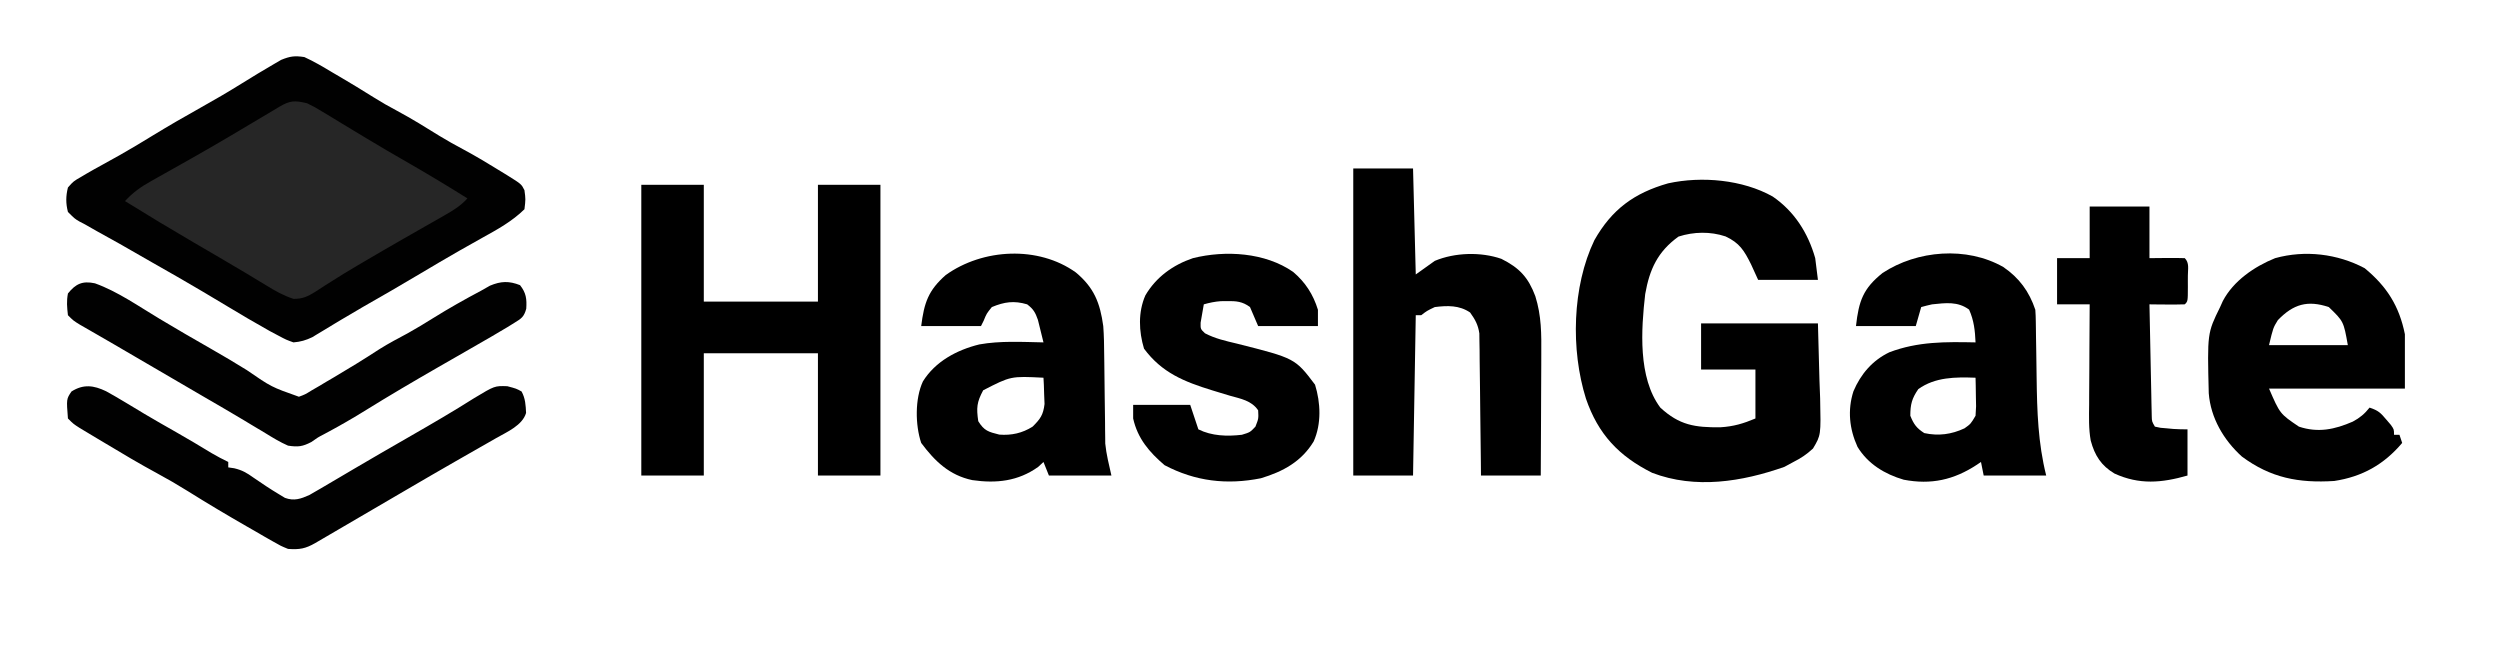
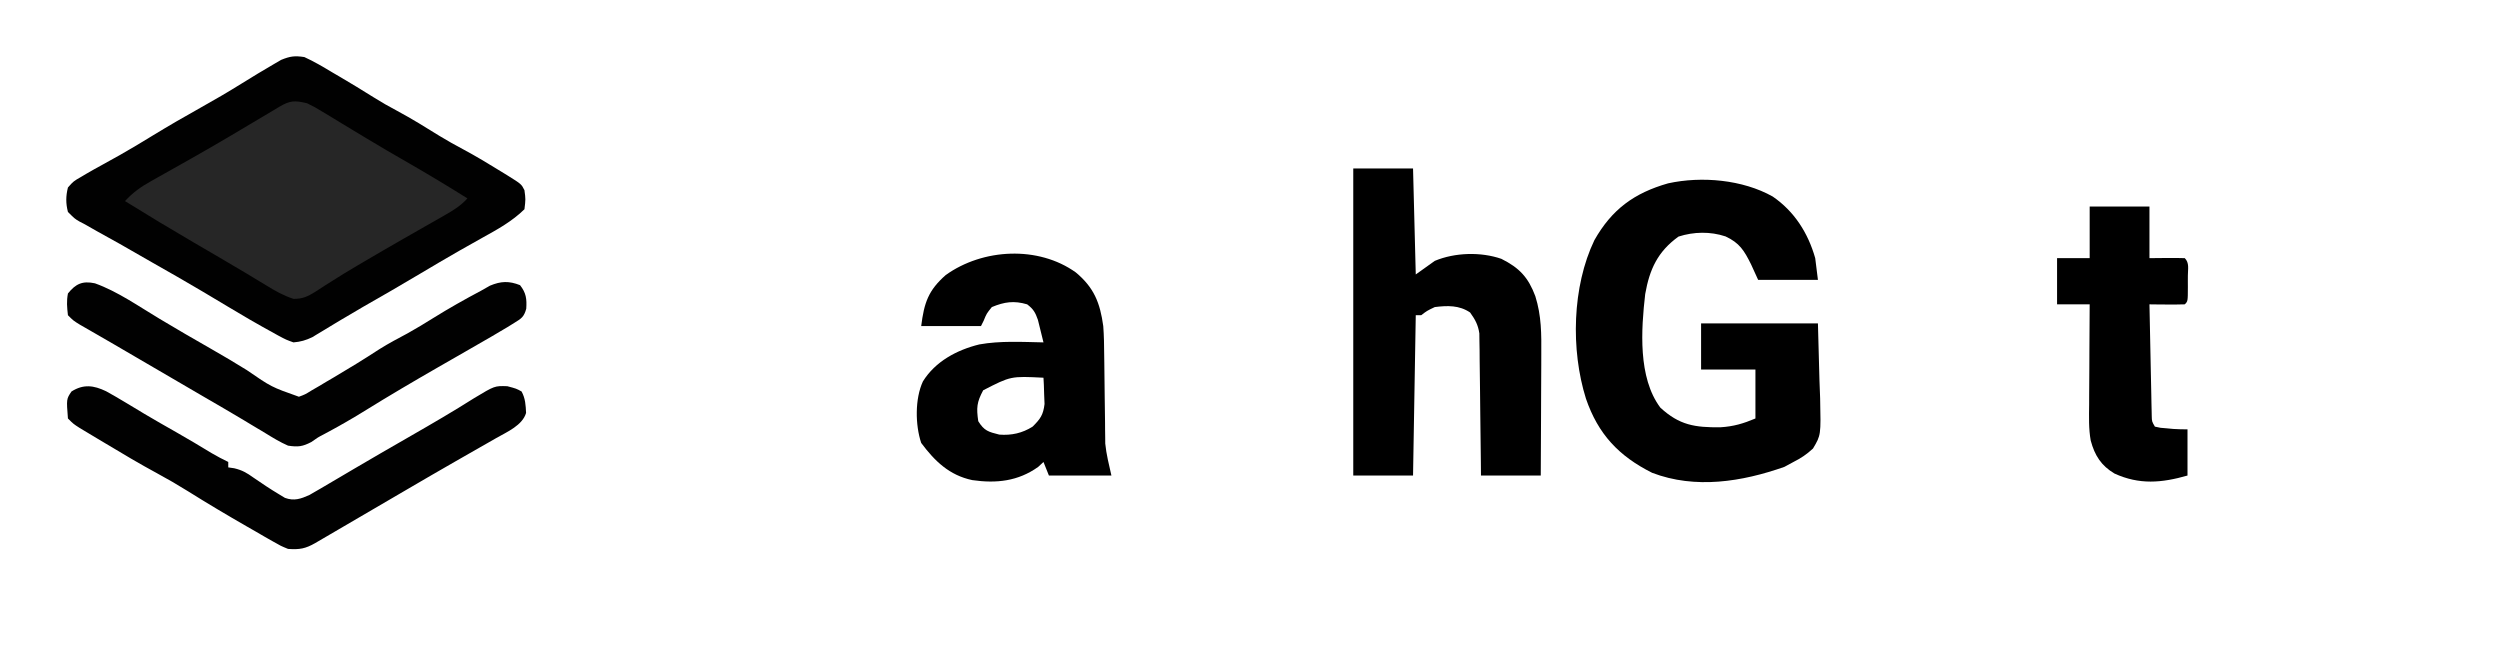
<svg xmlns="http://www.w3.org/2000/svg" version="1.1" width="920" height="240" viewBox="20 240 920 240">
-   <path d="M0 0 C3.611 1.644 6.977 3.646 10.375 5.688 C11.736 6.483 11.736 6.483 13.125 7.295 C17.236 9.709 21.306 12.178 25.34 14.719 C28.232 16.54 31.161 18.22 34.188 19.812 C39.537 22.69 44.67 25.86 49.824 29.07 C52.616 30.767 55.428 32.344 58.312 33.875 C63.195 36.493 67.917 39.334 72.625 42.25 C73.337 42.687 74.049 43.124 74.782 43.574 C79.88 46.761 79.88 46.761 81 49 C81.438 52.312 81.438 52.312 81 56 C76.425 60.487 71.074 63.41 65.5 66.5 C63.623 67.556 61.747 68.613 59.871 69.672 C58.423 70.489 58.423 70.489 56.945 71.322 C52.116 74.073 47.34 76.911 42.562 79.75 C35.562 83.905 28.541 88.01 21.453 92.016 C18.799 93.541 16.169 95.092 13.547 96.672 C12.782 97.131 12.016 97.589 11.228 98.062 C9.738 98.957 8.252 99.857 6.77 100.764 C6.092 101.171 5.414 101.577 4.715 101.996 C4.118 102.359 3.521 102.722 2.906 103.095 C0.519 104.228 -1.355 104.777 -4 105 C-6.674 104.044 -6.674 104.044 -9.531 102.523 C-10.587 101.964 -11.643 101.404 -12.73 100.827 C-18.047 97.856 -23.286 94.771 -28.5 91.625 C-30.869 90.205 -33.241 88.789 -35.613 87.375 C-36.218 87.015 -36.822 86.654 -37.445 86.283 C-43.547 82.655 -49.716 79.146 -55.892 75.645 C-59.913 73.361 -63.919 71.05 -67.929 68.747 C-70.71 67.165 -73.509 65.623 -76.316 64.09 C-77.795 63.249 -79.273 62.407 -80.75 61.562 C-81.406 61.222 -82.061 60.882 -82.737 60.532 C-84.484 59.504 -84.484 59.504 -87 57 C-87.817 53.829 -87.792 51.174 -87 48 C-84.98 45.711 -84.98 45.711 -82 44 C-81.422 43.656 -80.844 43.312 -80.249 42.958 C-78.289 41.808 -76.306 40.713 -74.312 39.625 C-72.878 38.83 -71.445 38.035 -70.012 37.238 C-69.321 36.855 -68.631 36.472 -67.919 36.077 C-63.888 33.815 -59.945 31.408 -56 29 C-50.128 25.416 -44.195 21.974 -38.188 18.625 C-33.113 15.795 -28.12 12.883 -23.188 9.812 C-19.173 7.327 -15.155 4.855 -11.062 2.5 C-10.228 2.015 -9.394 1.531 -8.535 1.031 C-5.228 -0.314 -3.573 -0.549 0 0 Z " fill="#010101" transform="translate(132,261)" />
-   <path d="M0 0 C7.59 0 15.18 0 23 0 C23 14.19 23 28.38 23 43 C36.86 43 50.72 43 65 43 C65 28.81 65 14.62 65 0 C72.59 0 80.18 0 88 0 C88 35.31 88 70.62 88 107 C80.41 107 72.82 107 65 107 C65 92.15 65 77.3 65 62 C51.14 62 37.28 62 23 62 C23 76.85 23 91.7 23 107 C15.41 107 7.82 107 0 107 C0 71.69 0 36.38 0 0 Z " fill="#000000" transform="translate(256,308)" />
+   <path d="M0 0 C3.611 1.644 6.977 3.646 10.375 5.688 C11.736 6.483 11.736 6.483 13.125 7.295 C17.236 9.709 21.306 12.178 25.34 14.719 C28.232 16.54 31.161 18.22 34.188 19.812 C39.537 22.69 44.67 25.86 49.824 29.07 C52.616 30.767 55.428 32.344 58.312 33.875 C63.195 36.493 67.917 39.334 72.625 42.25 C73.337 42.687 74.049 43.124 74.782 43.574 C79.88 46.761 79.88 46.761 81 49 C81.438 52.312 81.438 52.312 81 56 C76.425 60.487 71.074 63.41 65.5 66.5 C63.623 67.556 61.747 68.613 59.871 69.672 C58.423 70.489 58.423 70.489 56.945 71.322 C52.116 74.073 47.34 76.911 42.562 79.75 C35.562 83.905 28.541 88.01 21.453 92.016 C18.799 93.541 16.169 95.092 13.547 96.672 C12.782 97.131 12.016 97.589 11.228 98.062 C9.738 98.957 8.252 99.857 6.77 100.764 C6.092 101.171 5.414 101.577 4.715 101.996 C4.118 102.359 3.521 102.722 2.906 103.095 C0.519 104.228 -1.355 104.777 -4 105 C-6.674 104.044 -6.674 104.044 -9.531 102.523 C-18.047 97.856 -23.286 94.771 -28.5 91.625 C-30.869 90.205 -33.241 88.789 -35.613 87.375 C-36.218 87.015 -36.822 86.654 -37.445 86.283 C-43.547 82.655 -49.716 79.146 -55.892 75.645 C-59.913 73.361 -63.919 71.05 -67.929 68.747 C-70.71 67.165 -73.509 65.623 -76.316 64.09 C-77.795 63.249 -79.273 62.407 -80.75 61.562 C-81.406 61.222 -82.061 60.882 -82.737 60.532 C-84.484 59.504 -84.484 59.504 -87 57 C-87.817 53.829 -87.792 51.174 -87 48 C-84.98 45.711 -84.98 45.711 -82 44 C-81.422 43.656 -80.844 43.312 -80.249 42.958 C-78.289 41.808 -76.306 40.713 -74.312 39.625 C-72.878 38.83 -71.445 38.035 -70.012 37.238 C-69.321 36.855 -68.631 36.472 -67.919 36.077 C-63.888 33.815 -59.945 31.408 -56 29 C-50.128 25.416 -44.195 21.974 -38.188 18.625 C-33.113 15.795 -28.12 12.883 -23.188 9.812 C-19.173 7.327 -15.155 4.855 -11.062 2.5 C-10.228 2.015 -9.394 1.531 -8.535 1.031 C-5.228 -0.314 -3.573 -0.549 0 0 Z " fill="#010101" transform="translate(132,261)" />
  <path d="M0 0 C7.978 5.468 13.031 13.443 15.648 22.68 C16.143 26.64 16.143 26.64 16.648 30.68 C9.388 30.68 2.128 30.68 -5.352 30.68 C-6.218 28.782 -7.084 26.885 -7.977 24.93 C-10.514 19.836 -12.205 17.081 -17.352 14.68 C-22.955 12.812 -29.059 12.944 -34.664 14.742 C-42.308 20.253 -45.312 26.758 -46.914 35.883 C-48.415 48.908 -49.623 66.635 -41.352 77.68 C-34.343 84.164 -28.571 85.032 -19.184 84.914 C-14.373 84.62 -10.771 83.541 -6.352 81.68 C-6.352 75.74 -6.352 69.8 -6.352 63.68 C-12.952 63.68 -19.552 63.68 -26.352 63.68 C-26.352 58.07 -26.352 52.46 -26.352 46.68 C-12.162 46.68 2.028 46.68 16.648 46.68 C16.834 53.61 17.02 60.54 17.211 67.68 C17.334 70.938 17.334 70.938 17.459 74.262 C17.76 87.81 17.76 87.81 14.829 92.739 C12.532 94.856 10.436 96.286 7.648 97.68 C5.997 98.573 5.997 98.573 4.312 99.484 C-11.273 104.973 -28.446 107.749 -44.352 101.68 C-56.616 95.539 -64.241 87.465 -68.727 74.367 C-74.355 56.429 -73.8 33.115 -65.621 16.074 C-59.182 4.7 -50.956 -1.293 -38.493 -4.851 C-26.116 -7.564 -11.052 -6.205 0 0 Z " fill="#000000" transform="translate(672.352,312.32)" />
  <path d="M0 0 C2.858 1.408 2.858 1.408 5.824 3.211 C7.477 4.205 7.477 4.205 9.164 5.219 C10.338 5.937 11.513 6.656 12.688 7.375 C13.901 8.108 15.114 8.84 16.329 9.57 C18.158 10.671 19.986 11.772 21.813 12.877 C26.96 15.989 32.156 19.009 37.375 22 C44.671 26.197 51.867 30.531 59 35 C56.531 37.755 53.822 39.4 50.617 41.223 C49.541 41.839 48.464 42.455 47.355 43.089 C46.787 43.411 46.219 43.734 45.633 44.065 C43.262 45.41 40.897 46.765 38.532 48.119 C37.347 48.797 36.163 49.474 34.978 50.151 C30.237 52.859 25.517 55.603 20.812 58.375 C20.15 58.762 19.488 59.149 18.805 59.548 C15.444 61.521 12.127 63.544 8.844 65.645 C8.166 66.071 7.488 66.498 6.79 66.938 C5.515 67.744 4.249 68.563 2.993 69.398 C0.206 71.148 -1.667 72.001 -4.984 71.988 C-8.667 70.782 -11.792 69.032 -15.062 67 C-16.558 66.095 -18.054 65.192 -19.551 64.289 C-20.396 63.776 -21.241 63.264 -22.112 62.735 C-25.428 60.743 -28.764 58.786 -32.105 56.836 C-32.732 56.47 -33.358 56.104 -34.004 55.728 C-36.534 54.251 -39.064 52.775 -41.594 51.3 C-50.136 46.315 -58.599 41.22 -67 36 C-64.083 32.835 -61.185 30.767 -57.434 28.672 C-55.764 27.73 -55.764 27.73 -54.06 26.77 C-53.47 26.441 -52.879 26.111 -52.271 25.772 C-49.132 24.022 -46.006 22.251 -42.879 20.48 C-42.234 20.116 -41.588 19.751 -40.924 19.375 C-32.663 14.695 -24.513 9.827 -16.357 4.966 C-15.288 4.329 -14.219 3.692 -13.117 3.035 C-12.175 2.472 -11.232 1.909 -10.261 1.328 C-6.226 -1.042 -4.639 -1.093 0 0 Z " fill="#262626" transform="translate(133,278)" />
  <path d="M0 0 C7.26 0 14.52 0 22 0 C22.33 12.87 22.66 25.74 23 39 C25.31 37.35 27.62 35.7 30 34 C37.345 30.915 46.935 30.623 54.5 33.25 C61.161 36.58 64.416 40.095 67 47 C69.269 54.189 69.258 60.969 69.195 68.469 C69.192 69.745 69.19 71.021 69.187 72.336 C69.177 75.702 69.16 79.069 69.137 82.436 C69.117 85.882 69.108 89.328 69.098 92.773 C69.076 99.516 69.041 106.258 69 113 C61.74 113 54.48 113 47 113 C46.985 111.36 46.971 109.72 46.956 108.031 C46.898 101.945 46.821 95.861 46.738 89.776 C46.704 87.143 46.676 84.509 46.654 81.876 C46.62 78.09 46.568 74.305 46.512 70.52 C46.505 69.342 46.499 68.165 46.492 66.952 C46.463 65.301 46.463 65.301 46.432 63.616 C46.416 62.168 46.416 62.168 46.399 60.689 C45.927 57.507 44.86 55.604 43 53 C38.987 50.283 34.681 50.423 30 51 C27.129 52.37 27.129 52.37 25 54 C24.34 54 23.68 54 23 54 C22.67 73.47 22.34 92.94 22 113 C14.74 113 7.48 113 0 113 C0 75.71 0 38.42 0 0 Z " fill="#000000" transform="translate(518,302)" />
  <path d="M0 0 C6.74 5.606 8.941 11.244 10.113 19.758 C10.38 23.334 10.437 26.895 10.457 30.48 C10.472 31.466 10.486 32.452 10.501 33.467 C10.563 37.636 10.603 41.805 10.645 45.975 C10.679 49.039 10.724 52.104 10.77 55.168 C10.777 56.561 10.777 56.561 10.786 57.981 C10.799 58.869 10.812 59.757 10.826 60.672 C10.837 61.823 10.837 61.823 10.848 62.996 C11.23 66.971 12.247 70.86 13.113 74.758 C5.523 74.758 -2.067 74.758 -9.887 74.758 C-10.547 73.108 -11.207 71.458 -11.887 69.758 C-12.526 70.356 -13.165 70.954 -13.824 71.57 C-21.229 76.859 -29.223 77.717 -38.086 76.441 C-46.524 74.657 -51.884 69.47 -56.887 62.758 C-59.087 56.158 -59.227 46.543 -56.262 40.133 C-51.699 32.762 -43.74 28.53 -35.512 26.508 C-27.76 25.118 -19.729 25.604 -11.887 25.758 C-12.311 23.984 -12.752 22.214 -13.199 20.445 C-13.443 19.459 -13.686 18.473 -13.938 17.457 C-14.901 14.716 -15.604 13.5 -17.887 11.758 C-22.72 10.33 -26.252 10.834 -30.887 12.758 C-32.822 15.148 -32.822 15.148 -33.887 17.758 C-34.217 18.418 -34.547 19.078 -34.887 19.758 C-42.147 19.758 -49.407 19.758 -56.887 19.758 C-55.817 11.203 -54.275 6.61 -47.84 0.961 C-34.191 -8.816 -13.814 -9.878 0 0 Z M-34.074 43.383 C-36.441 47.79 -36.604 49.815 -35.887 54.758 C-33.719 58.281 -32.162 58.689 -28.137 59.695 C-23.676 60.036 -19.68 59.164 -15.887 56.758 C-13.04 53.947 -11.966 52.438 -11.496 48.426 C-11.543 47.277 -11.589 46.129 -11.637 44.945 C-11.691 43.203 -11.691 43.203 -11.746 41.426 C-11.793 40.545 -11.839 39.665 -11.887 38.758 C-23.896 38.149 -23.896 38.149 -34.074 43.383 Z " fill="#000000" transform="translate(415.887,340.242)" />
-   <path d="M0 0 C5.841 3.97 9.568 9.058 11.797 15.746 C11.901 17.17 11.953 18.599 11.97 20.027 C11.984 20.889 11.997 21.751 12.011 22.639 C12.027 24.036 12.027 24.036 12.043 25.461 C12.076 27.447 12.109 29.434 12.143 31.42 C12.19 34.54 12.234 37.66 12.274 40.78 C12.438 53.124 12.791 64.723 15.797 76.746 C8.207 76.746 0.617 76.746 -7.203 76.746 C-7.533 75.096 -7.863 73.446 -8.203 71.746 C-8.948 72.253 -8.948 72.253 -9.707 72.77 C-18.201 78.346 -26.553 80.212 -36.629 78.281 C-43.587 76.25 -49.827 72.48 -53.641 66.184 C-56.63 59.606 -57.366 52.696 -55.141 45.746 C-52.456 39.403 -48.137 34.356 -41.891 31.371 C-31.413 27.405 -21.246 27.516 -10.203 27.746 C-10.393 23.396 -10.782 19.684 -12.578 15.684 C-16.758 12.598 -21.182 13.229 -26.203 13.746 C-27.544 14.046 -28.882 14.366 -30.203 14.746 C-30.863 17.056 -31.523 19.366 -32.203 21.746 C-39.463 21.746 -46.723 21.746 -54.203 21.746 C-53.166 12.41 -51.53 7.902 -44.418 2.203 C-31.675 -6.18 -13.475 -7.669 0 0 Z M-31.266 44.934 C-33.64 48.38 -34.203 50.568 -34.203 54.746 C-32.948 57.884 -31.908 59.29 -29.078 61.121 C-23.873 62.253 -19.078 61.624 -14.266 59.371 C-11.974 57.738 -11.974 57.738 -10.203 54.746 C-9.96 51.313 -9.96 51.313 -10.078 47.559 C-10.096 46.286 -10.114 45.014 -10.133 43.703 C-10.156 42.727 -10.179 41.751 -10.203 40.746 C-17.621 40.471 -25.05 40.494 -31.266 44.934 Z " fill="#000000" transform="translate(757.203,338.254)" />
-   <path d="M0 0 C8.153 6.703 12.742 13.961 14.812 24.312 C14.812 30.913 14.812 37.513 14.812 44.312 C-1.688 44.312 -18.188 44.312 -35.188 44.312 C-31.172 53.591 -31.172 53.591 -24.188 58.312 C-17.147 60.659 -11.047 59.379 -4.363 56.469 C-1.814 55.114 0.027 53.585 1.812 51.312 C5.061 52.395 5.855 53.203 8 55.75 C8.53 56.367 9.06 56.985 9.605 57.621 C10.812 59.312 10.812 59.312 10.812 61.312 C11.473 61.312 12.133 61.312 12.812 61.312 C13.143 62.303 13.473 63.292 13.812 64.312 C7.126 72.238 -0.868 76.75 -11.188 78.312 C-24.241 79.141 -34.576 77.196 -45.188 69.312 C-51.859 63.266 -56.658 55.143 -57.365 46.029 C-57.907 23.908 -57.907 23.908 -53.188 14.312 C-52.696 13.218 -52.696 13.218 -52.195 12.102 C-48.301 4.682 -40.594 -0.599 -32.938 -3.688 C-21.899 -6.739 -10.022 -5.306 0 0 Z M-31.938 19.125 C-33.674 21.962 -33.674 21.962 -35.188 28.312 C-25.617 28.312 -16.047 28.312 -6.188 28.312 C-7.74 19.584 -7.74 19.584 -13.188 14.312 C-21.031 11.698 -26.239 13.223 -31.938 19.125 Z " fill="#000000" transform="translate(890.188,338.688)" />
-   <path d="M0 0 C4.498 3.812 7.39 8.297 9.125 13.938 C9.125 15.918 9.125 17.898 9.125 19.938 C1.865 19.938 -5.395 19.938 -12.875 19.938 C-13.865 17.628 -14.855 15.318 -15.875 12.938 C-18.64 10.87 -20.977 10.686 -24.375 10.75 C-25.128 10.756 -25.881 10.763 -26.656 10.77 C-28.835 10.934 -30.777 11.341 -32.875 11.938 C-33.151 13.37 -33.395 14.809 -33.625 16.25 C-33.764 17.051 -33.903 17.851 -34.047 18.676 C-34.094 21.011 -34.094 21.011 -32.461 22.578 C-28.718 24.546 -24.848 25.401 -20.75 26.375 C0.722 31.792 0.722 31.792 8.062 41.5 C10.124 48.171 10.46 55.892 7.562 62.375 C3.066 69.817 -3.719 73.479 -11.875 75.938 C-24.367 78.436 -35.994 77.093 -47.312 71.125 C-52.944 66.318 -57.225 61.317 -58.875 53.938 C-58.875 52.288 -58.875 50.638 -58.875 48.938 C-51.945 48.938 -45.015 48.938 -37.875 48.938 C-36.885 51.907 -35.895 54.877 -34.875 57.938 C-29.968 60.391 -24.299 60.577 -18.875 59.938 C-15.837 59.017 -15.837 59.017 -13.875 56.938 C-12.717 53.99 -12.717 53.99 -12.875 50.938 C-15.306 47.337 -19.289 46.682 -23.25 45.562 C-24.696 45.128 -26.141 44.69 -27.586 44.25 C-28.307 44.031 -29.029 43.812 -29.772 43.586 C-40.138 40.389 -48.272 37.123 -54.875 28.25 C-56.8 21.873 -57.093 14.821 -54.375 8.625 C-50.384 1.856 -44.208 -2.572 -36.875 -5.062 C-24.875 -8.047 -10.273 -7.152 0 0 Z " fill="#000000" transform="translate(495.875,340.062)" />
  <path d="M0 0 C2.353 1.293 4.66 2.643 6.961 4.027 C7.723 4.484 8.485 4.94 9.27 5.41 C10.901 6.391 12.531 7.374 14.16 8.359 C17.998 10.645 21.882 12.847 25.766 15.052 C30.18 17.565 34.541 20.153 38.875 22.801 C40.866 23.972 42.883 25.021 44.961 26.027 C44.961 26.687 44.961 27.347 44.961 28.027 C46.067 28.19 46.067 28.19 47.195 28.355 C50.126 29.067 51.778 30.029 54.211 31.777 C57.332 33.926 60.453 36.027 63.711 37.965 C64.407 38.386 65.103 38.808 65.82 39.242 C69.169 40.471 71.65 39.619 74.82 38.188 C75.444 37.825 76.068 37.463 76.711 37.09 C77.896 36.407 77.896 36.407 79.105 35.711 C80.519 34.878 80.519 34.878 81.961 34.027 C83.111 33.352 84.26 32.676 85.41 32 C87.453 30.798 89.495 29.595 91.535 28.389 C98.396 24.34 105.303 20.372 112.211 16.402 C120.036 11.904 127.823 7.378 135.445 2.543 C142.995 -2.005 142.995 -2.005 147.648 -1.848 C150.961 -0.973 150.961 -0.973 152.898 0.09 C154.3 2.646 154.422 5.113 154.555 7.992 C153.223 12.556 147.548 14.976 143.629 17.207 C142.596 17.799 141.562 18.391 140.498 19 C139.392 19.628 138.287 20.256 137.148 20.902 C135.388 21.909 133.629 22.917 131.87 23.925 C130.668 24.613 129.466 25.301 128.264 25.988 C122.435 29.322 116.633 32.701 110.836 36.09 C109.871 36.653 108.906 37.217 107.912 37.797 C104.928 39.54 101.945 41.284 98.961 43.027 C94.503 45.632 90.045 48.236 85.586 50.84 C84.551 51.445 83.515 52.05 82.449 52.674 C81.496 53.23 80.544 53.786 79.562 54.359 C78.299 55.098 78.299 55.098 77.01 55.851 C73.363 57.945 71.223 58.332 66.961 58.027 C64.271 56.917 64.271 56.917 61.539 55.352 C60.522 54.776 59.505 54.2 58.458 53.607 C57.386 52.983 56.315 52.358 55.211 51.715 C54.102 51.081 52.993 50.448 51.851 49.795 C44.51 45.577 37.232 41.255 30.06 36.757 C26.358 34.442 22.613 32.272 18.77 30.199 C12.368 26.742 6.133 23.026 -0.102 19.277 C-1.228 18.606 -2.354 17.934 -3.514 17.242 C-4.586 16.599 -5.657 15.956 -6.762 15.293 C-7.729 14.713 -8.695 14.133 -9.692 13.536 C-12.039 12.027 -12.039 12.027 -14.039 10.027 C-14.607 2.866 -14.607 2.866 -12.727 0.09 C-8.322 -2.683 -4.589 -2.189 0 0 Z " fill="#010101" transform="translate(59.039,383.973)" />
  <path d="M0 0 C8.41 3.012 16.224 8.549 23.871 13.112 C30.093 16.81 36.32 20.489 42.621 24.05 C47.099 26.588 51.497 29.214 55.871 31.925 C64.903 38.145 64.903 38.145 75.059 41.737 C77.354 40.89 77.354 40.89 79.656 39.456 C80.535 38.947 81.414 38.438 82.319 37.914 C83.244 37.36 84.169 36.807 85.121 36.237 C86.069 35.683 87.017 35.128 87.994 34.557 C93.634 31.24 99.188 27.817 104.668 24.241 C108.078 22.096 111.624 20.232 115.176 18.335 C118.369 16.565 121.46 14.668 124.559 12.737 C130.283 9.178 136.104 5.892 142.059 2.737 C143.152 2.119 144.245 1.5 145.371 0.862 C149.399 -0.824 152.371 -0.929 156.434 0.675 C158.684 3.531 158.957 5.765 158.717 9.361 C157.878 12.389 156.938 12.954 154.289 14.577 C153.472 15.085 152.654 15.592 151.812 16.115 C150.903 16.65 149.995 17.186 149.059 17.737 C147.622 18.59 147.622 18.59 146.156 19.459 C142.969 21.324 139.766 23.159 136.559 24.987 C134.82 25.984 133.081 26.982 131.343 27.98 C129.633 28.962 127.923 29.943 126.214 30.923 C117.125 36.149 108.09 41.456 99.184 46.987 C94.373 49.971 89.493 52.755 84.496 55.413 C82.008 56.711 82.008 56.711 79.621 58.405 C76.349 60.106 74.719 60.281 71.059 59.737 C68.109 58.448 65.421 56.8 62.684 55.112 C60.982 54.095 59.28 53.078 57.578 52.062 C56.232 51.248 56.232 51.248 54.858 50.418 C50.059 47.536 45.212 44.737 40.371 41.925 C38.341 40.74 36.311 39.556 34.281 38.37 C27.958 34.678 21.634 30.989 15.309 27.3 C9.67 24.011 9.67 24.011 6.905 22.394 C4.86 21.204 2.811 20.021 0.76 18.842 C-0.322 18.219 -1.404 17.595 -2.519 16.952 C-3.508 16.385 -4.497 15.818 -5.516 15.233 C-7.941 13.737 -7.941 13.737 -9.941 11.737 C-10.281 8.728 -10.491 6.64 -9.941 3.737 C-7.059 0.156 -4.582 -0.978 0 0 Z " fill="#010101" transform="translate(54.941,344.263)" />
  <path d="M0 0 C7.26 0 14.52 0 22 0 C22 6.27 22 12.54 22 19 C25.187 18.969 25.187 18.969 28.438 18.938 C30.625 18.916 32.814 18.927 35 19 C36.756 20.756 36.132 23.036 36.137 25.371 C36.133 26.074 36.129 26.776 36.125 27.5 C36.131 28.554 36.131 28.554 36.137 29.629 C36.127 34.873 36.127 34.873 35 36 C32.814 36.073 30.625 36.084 28.438 36.062 C26.641 36.049 26.641 36.049 24.809 36.035 C23.882 36.024 22.955 36.012 22 36 C22.118 42.087 22.242 48.175 22.372 54.262 C22.416 56.334 22.457 58.406 22.497 60.478 C22.555 63.451 22.619 66.425 22.684 69.398 C22.7 70.329 22.717 71.259 22.734 72.217 C22.764 73.508 22.764 73.508 22.795 74.826 C22.818 75.965 22.818 75.965 22.842 77.127 C22.891 79.091 22.891 79.091 24 81 C26.023 81.468 26.023 81.468 28.375 81.625 C29.166 81.7 29.958 81.775 30.773 81.852 C32.512 81.967 34.257 82 36 82 C36 87.61 36 93.22 36 99 C26.49 101.717 18.295 102.455 9.129 98.262 C4.264 95.378 1.859 91.628 0.388 86.137 C-0.412 81.733 -0.241 77.278 -0.195 72.816 C-0.192 71.761 -0.19 70.705 -0.187 69.618 C-0.176 66.266 -0.151 62.914 -0.125 59.562 C-0.115 57.282 -0.106 55.001 -0.098 52.721 C-0.076 47.147 -0.041 41.574 0 36 C-3.96 36 -7.92 36 -12 36 C-12 30.39 -12 24.78 -12 19 C-8.04 19 -4.08 19 0 19 C0 12.73 0 6.46 0 0 Z " fill="#000000" transform="translate(789,316)" />
</svg>